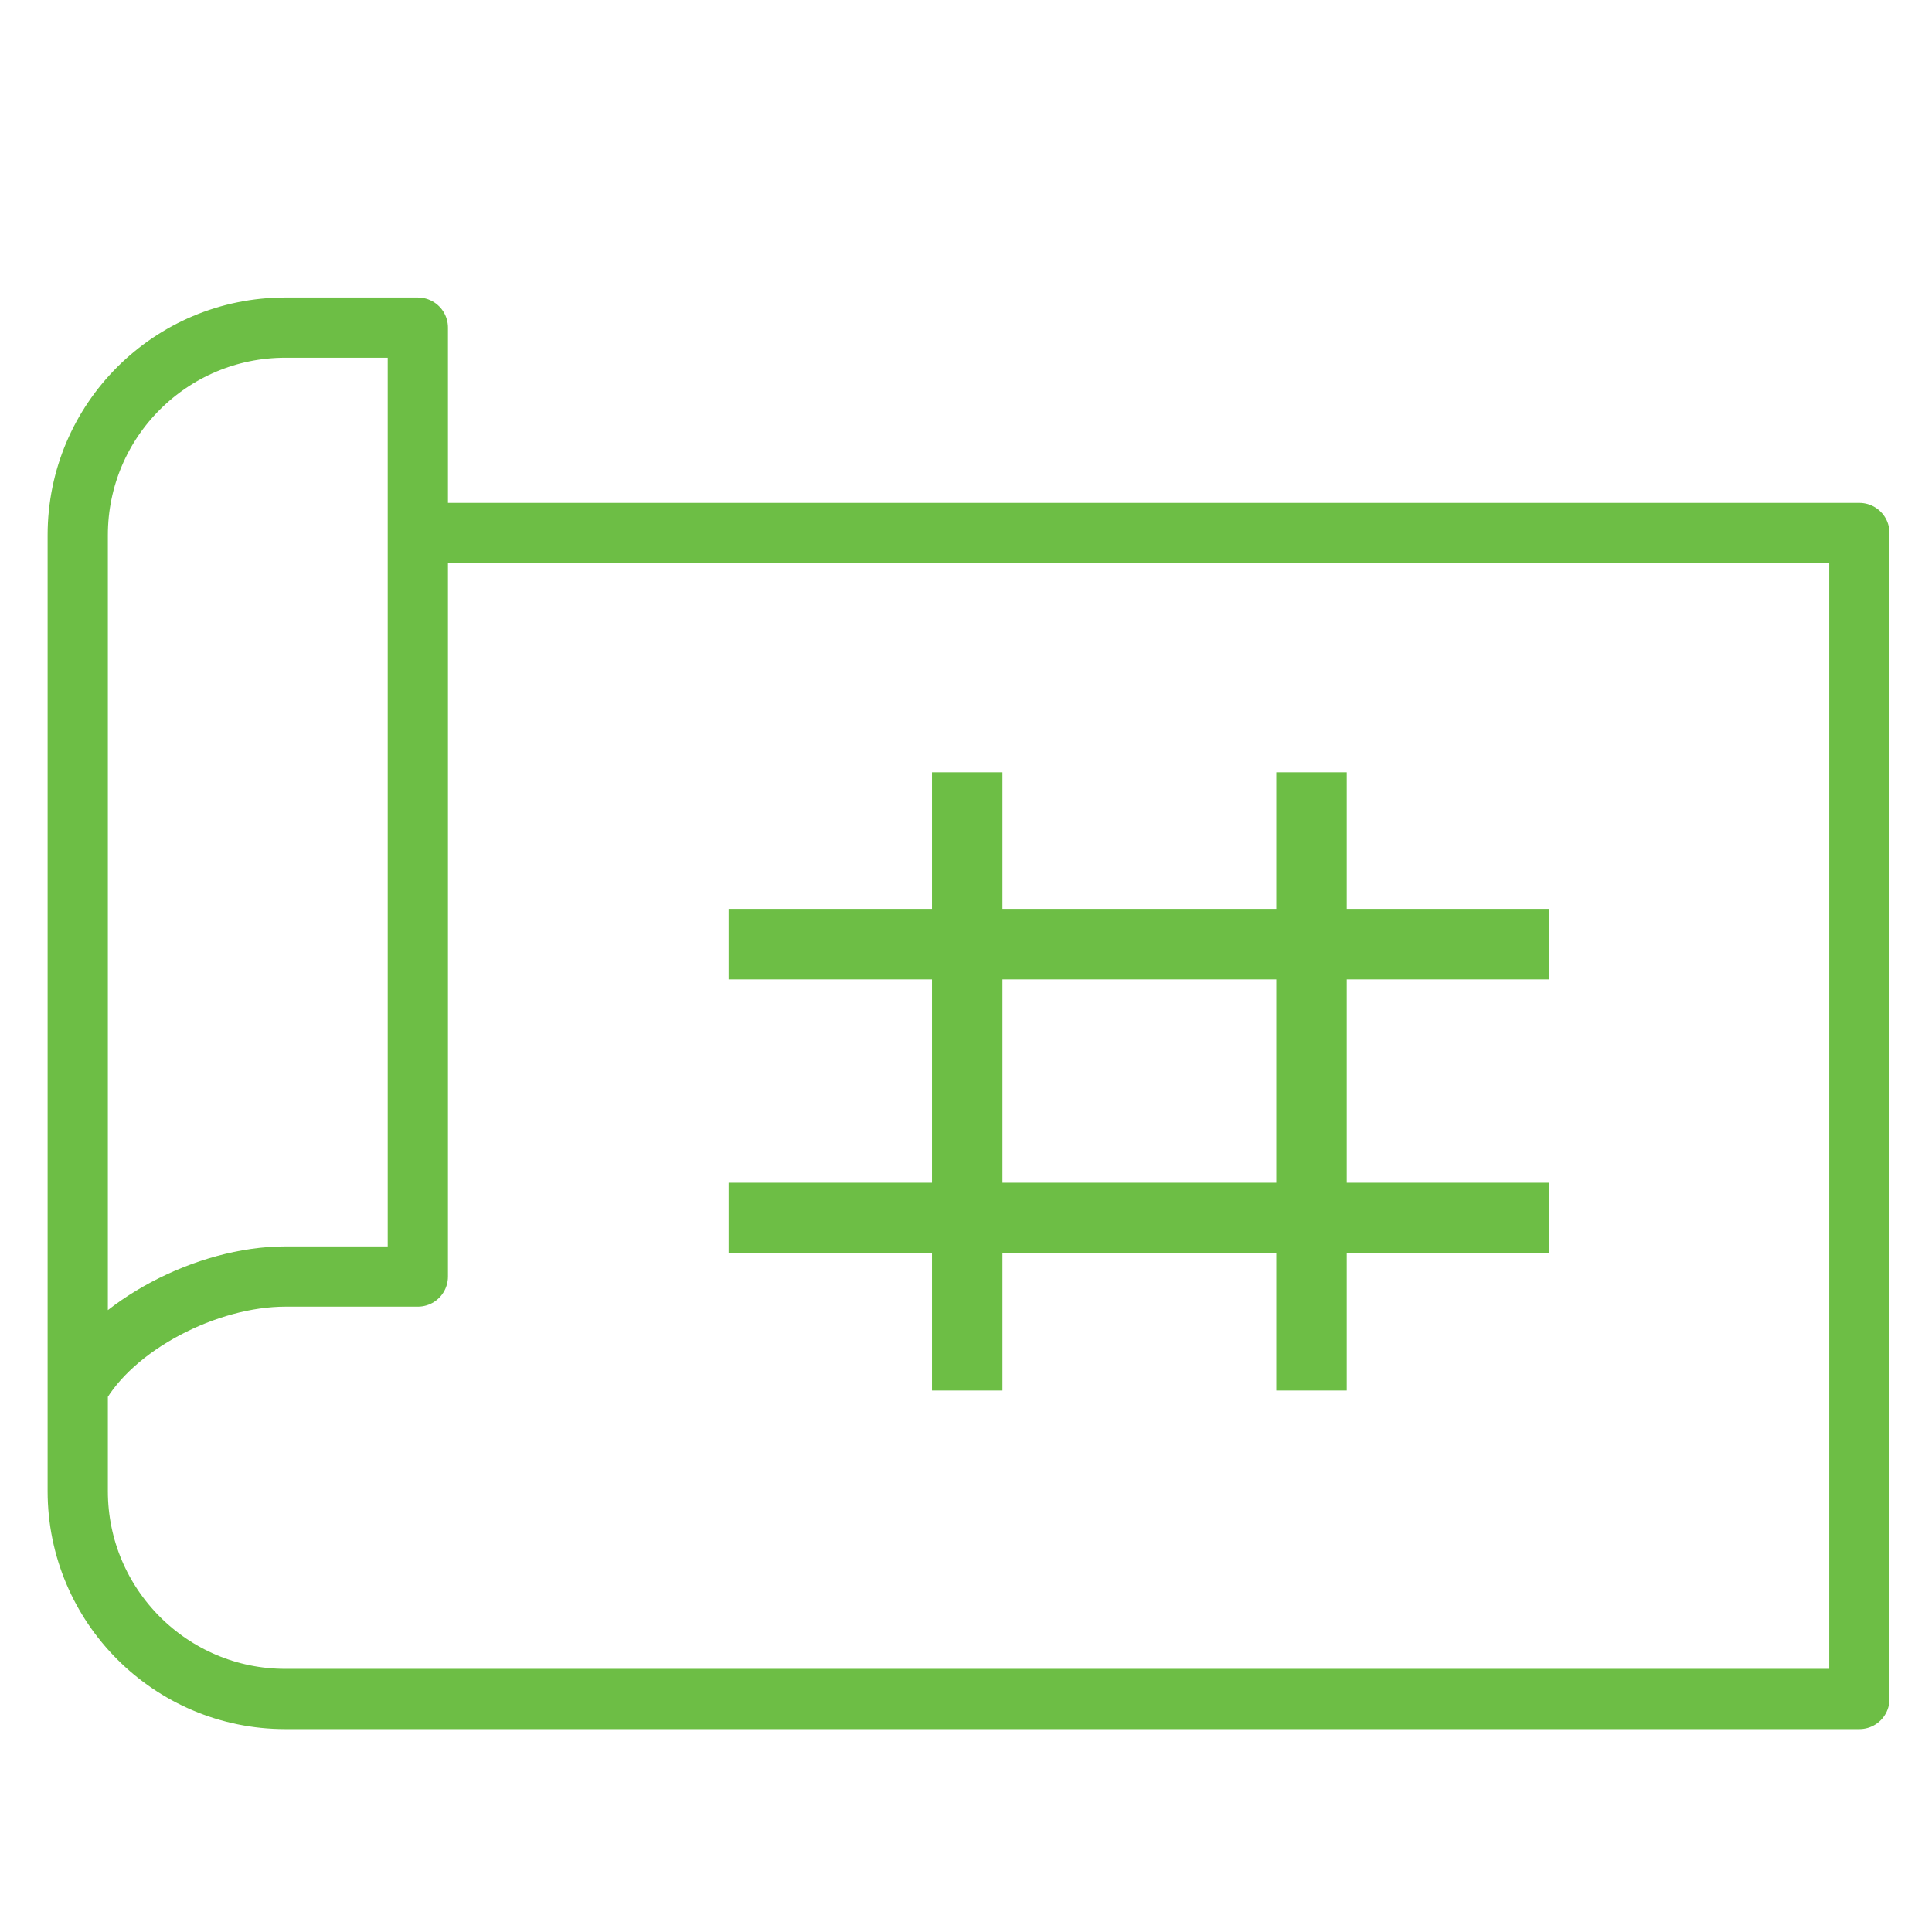
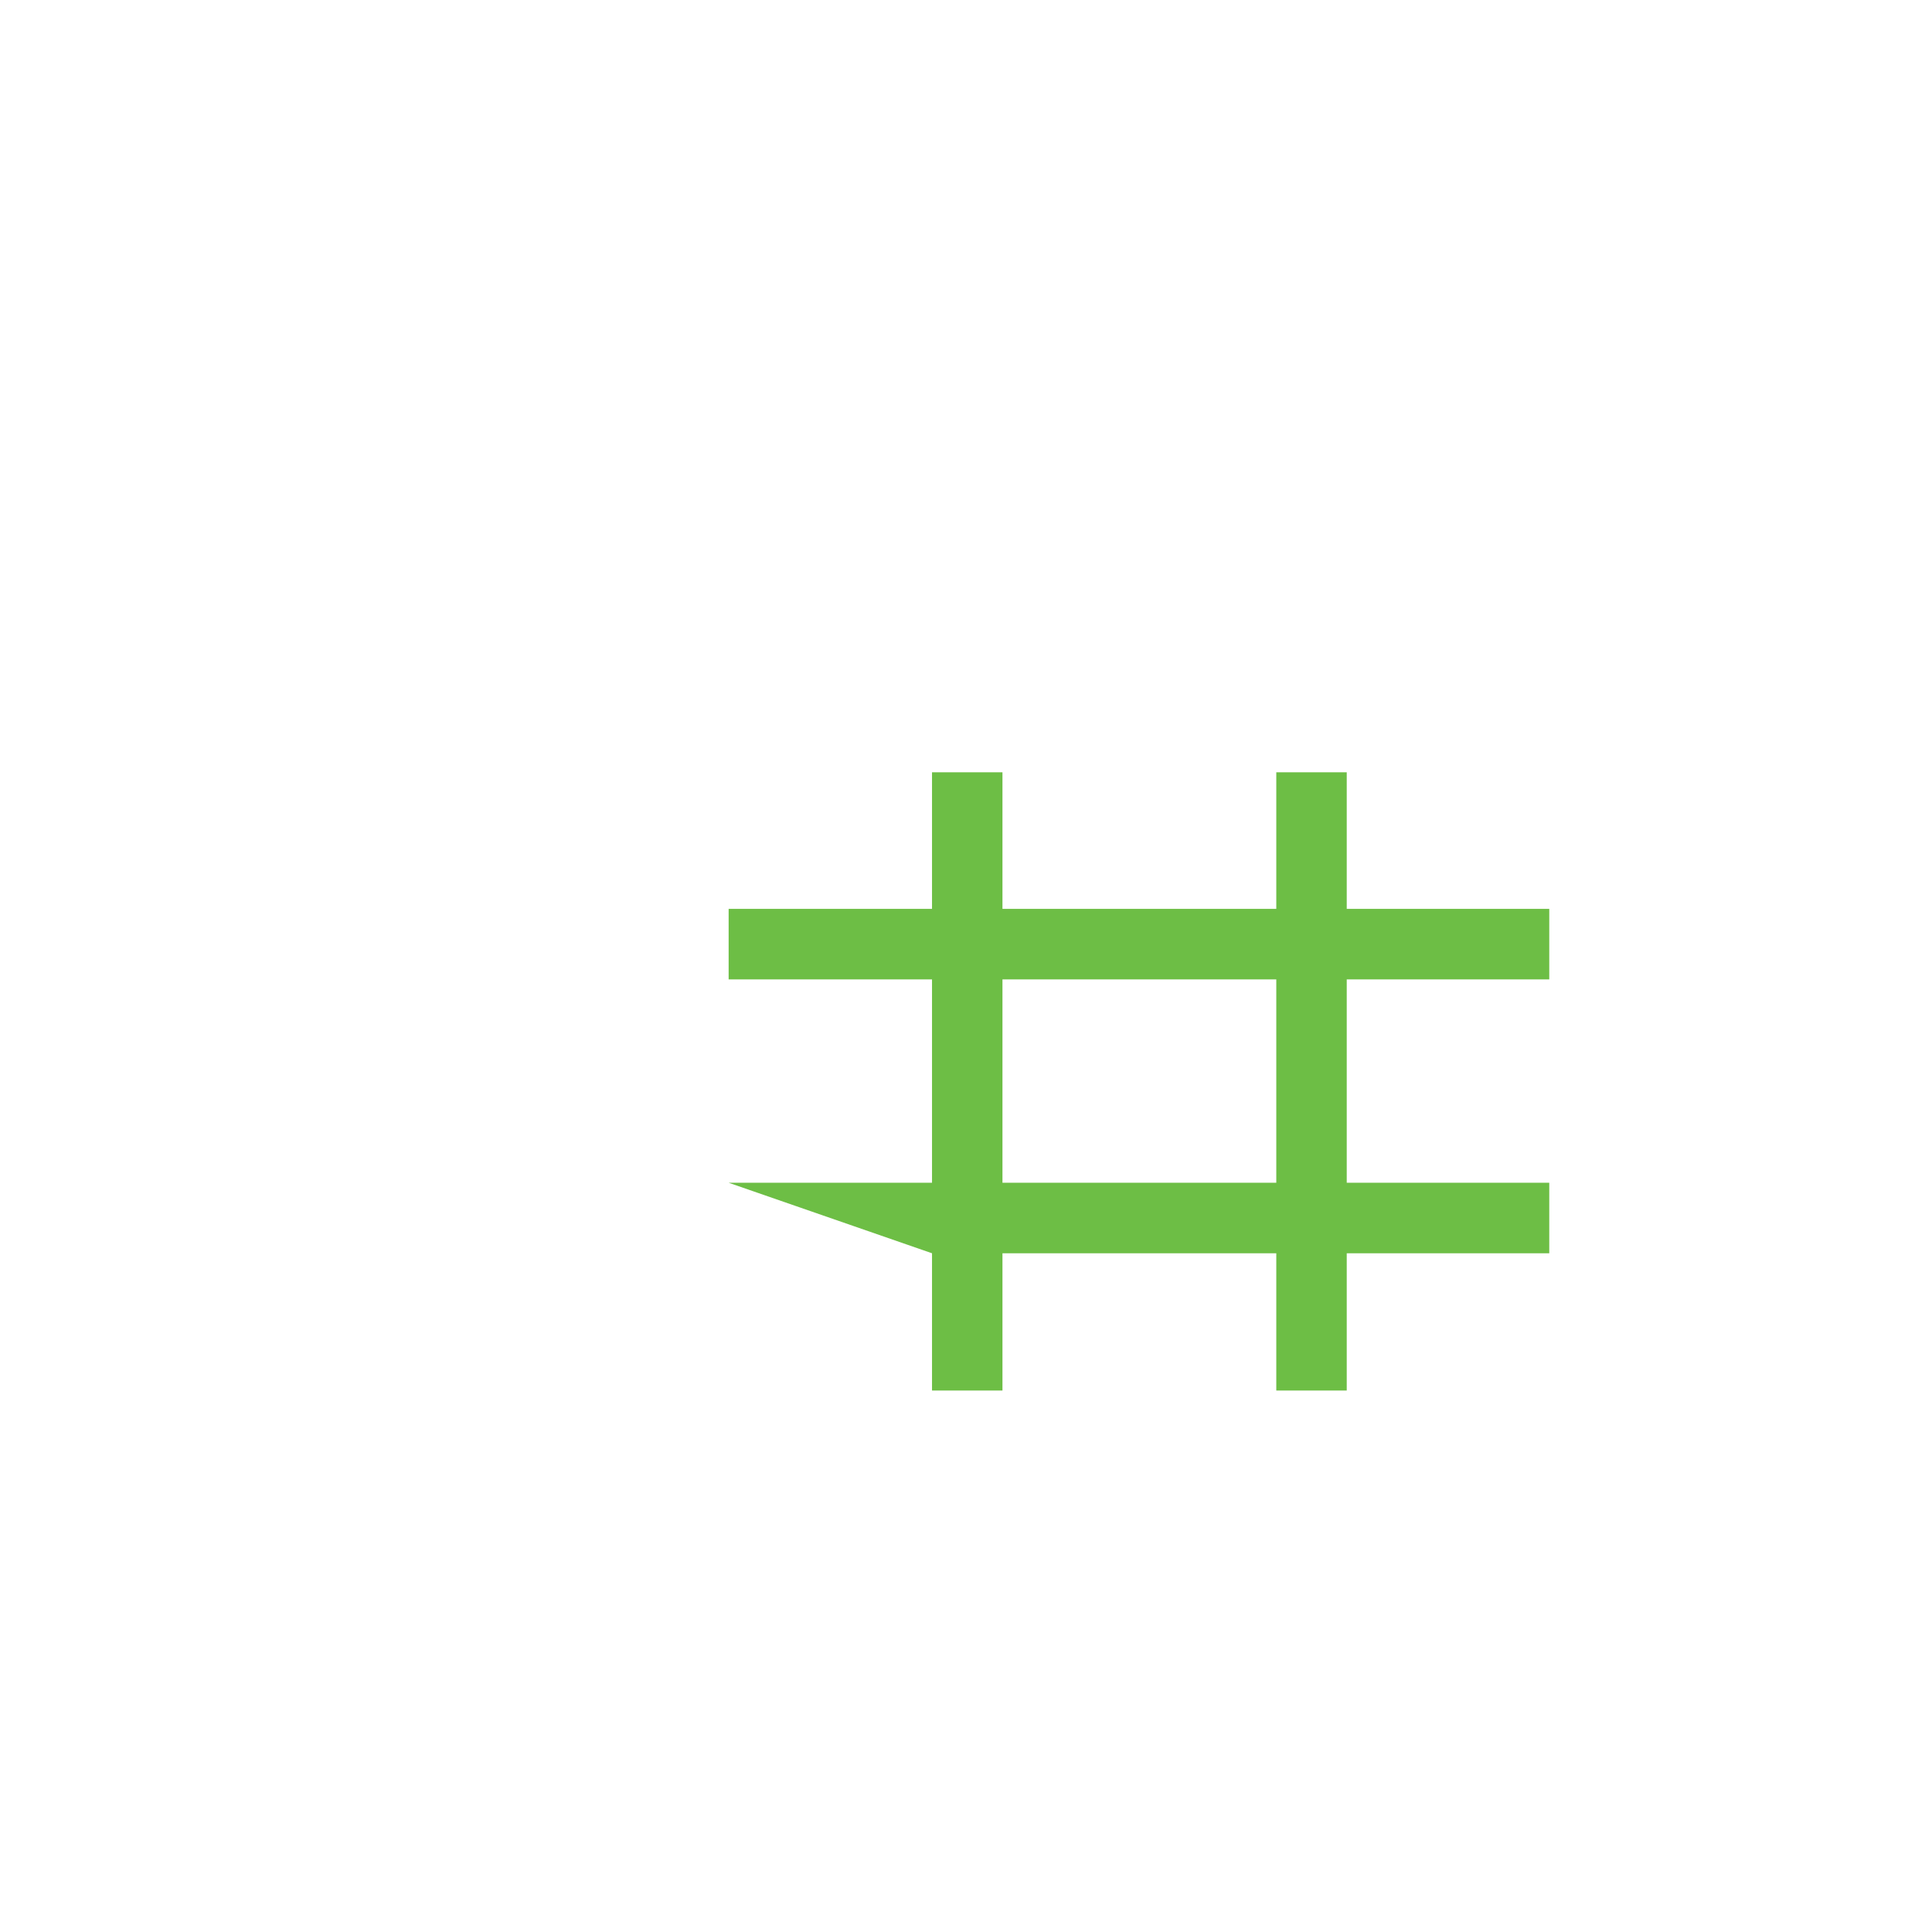
<svg xmlns="http://www.w3.org/2000/svg" width="100%" height="100%" viewBox="0 0 64 64" version="1.1" xml:space="preserve" style="fill-rule:evenodd;clip-rule:evenodd;stroke-linecap:round;stroke-linejoin:round;stroke-miterlimit:1.5;">
  <g transform="matrix(1.134,0,0,1.134,-216.28,-1419.11)">
-     <path d="M192.994,1291.98C194.029,1290.12 196.778,1288.71 199.057,1288.71L202.929,1288.71L202.929,1266.99L245.039,1266.99L245.039,1301.05L199.057,1301.05C195.711,1301.05 192.994,1298.33 192.994,1294.98L192.994,1291.98ZM202.929,1260.99L202.929,1288.71L199.057,1288.71C196.778,1288.71 194.029,1290.12 192.994,1291.98L192.994,1267.05C192.994,1263.7 195.711,1260.99 199.057,1260.99L202.929,1260.99Z" style="fill:none;stroke:rgb(109,190,69);stroke-width:1.76px;" />
-     <path d="M220.007,1277.97L220.007,1273.98L217.949,1273.98L217.949,1277.97L212.008,1277.97L212.008,1280.03L217.949,1280.03L217.949,1285.97L212.008,1285.97L212.008,1288.03L217.949,1288.03L217.949,1292.04L220.007,1292.04L220.007,1288.03L228.006,1288.03L228.006,1292.04L230.064,1292.04L230.064,1288.03L235.98,1288.03L235.98,1285.97L230.064,1285.97L230.064,1280.03L235.98,1280.03L235.98,1277.97L230.064,1277.97L230.064,1273.98L228.006,1273.98L228.006,1277.97L220.007,1277.97ZM220.007,1280.03L220.007,1285.97L228.006,1285.97L228.006,1280.03L220.007,1280.03Z" style="fill:rgb(109,190,69);" />
+     <path d="M220.007,1277.97L220.007,1273.98L217.949,1273.98L217.949,1277.97L212.008,1277.97L212.008,1280.03L217.949,1280.03L217.949,1285.97L212.008,1285.97L217.949,1288.03L217.949,1292.04L220.007,1292.04L220.007,1288.03L228.006,1288.03L228.006,1292.04L230.064,1292.04L230.064,1288.03L235.98,1288.03L235.98,1285.97L230.064,1285.97L230.064,1280.03L235.98,1280.03L235.98,1277.97L230.064,1277.97L230.064,1273.98L228.006,1273.98L228.006,1277.97L220.007,1277.97ZM220.007,1280.03L220.007,1285.97L228.006,1285.97L228.006,1280.03L220.007,1280.03Z" style="fill:rgb(109,190,69);" />
  </g>
</svg>